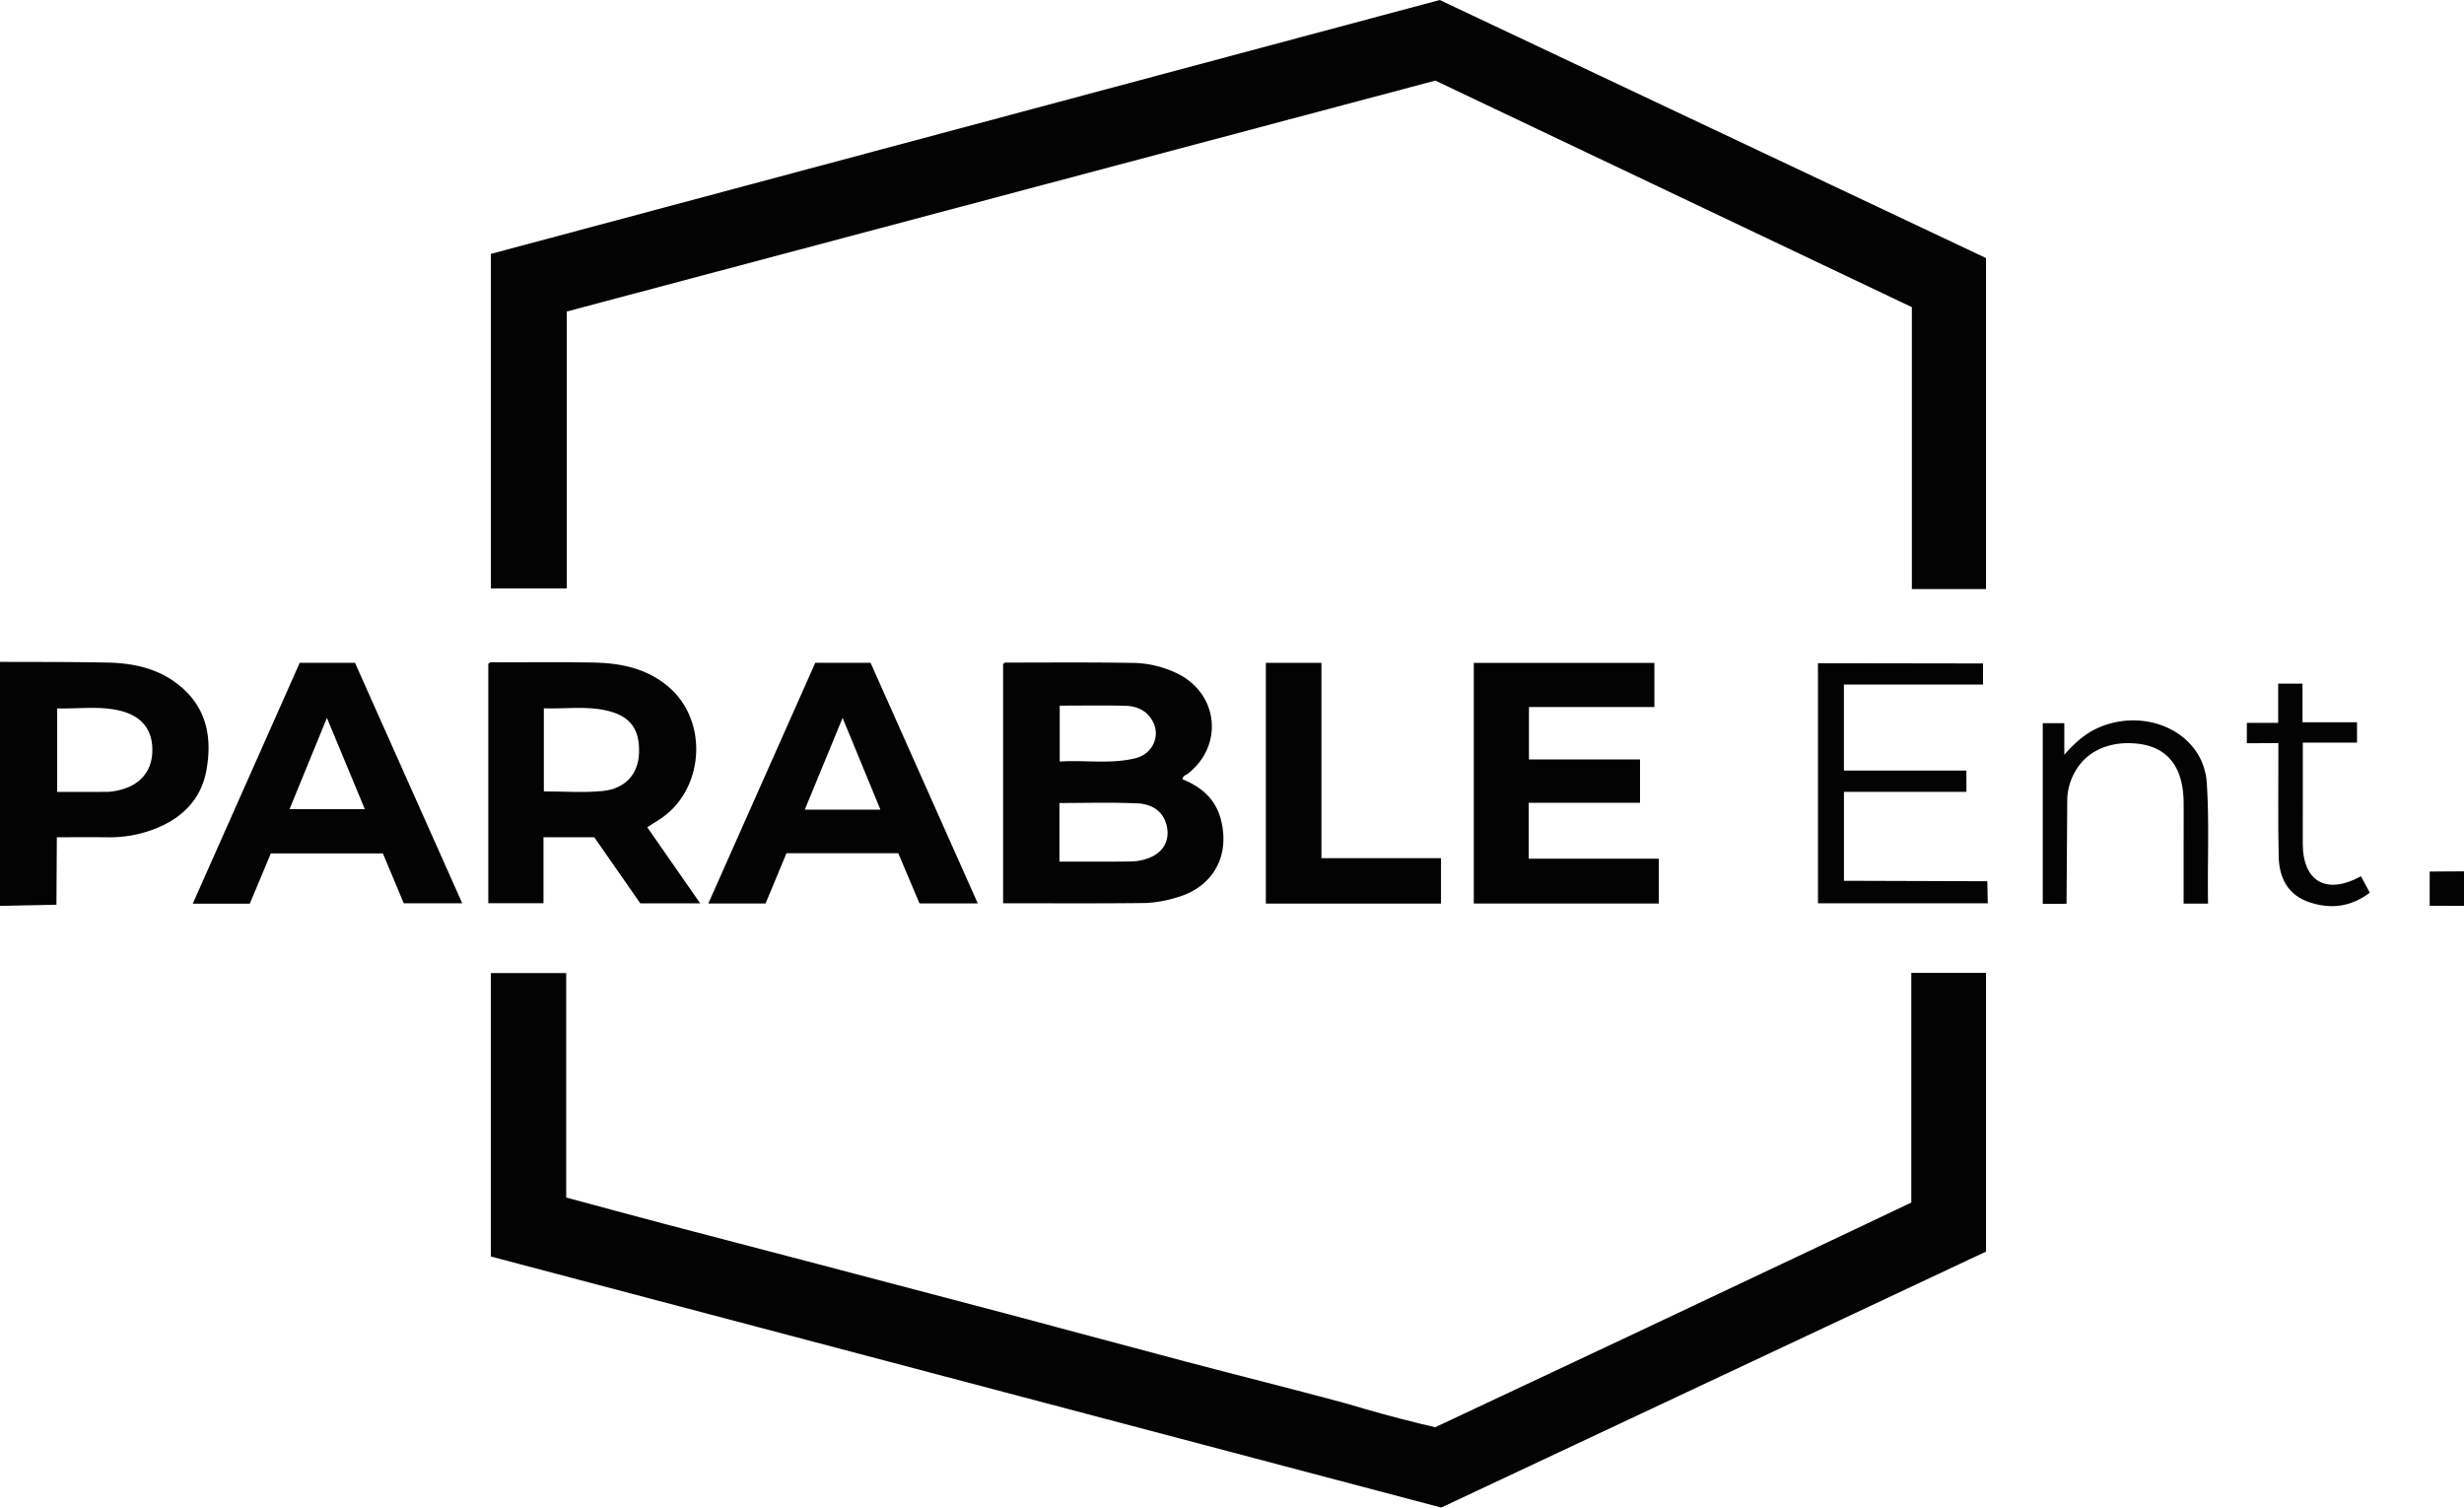
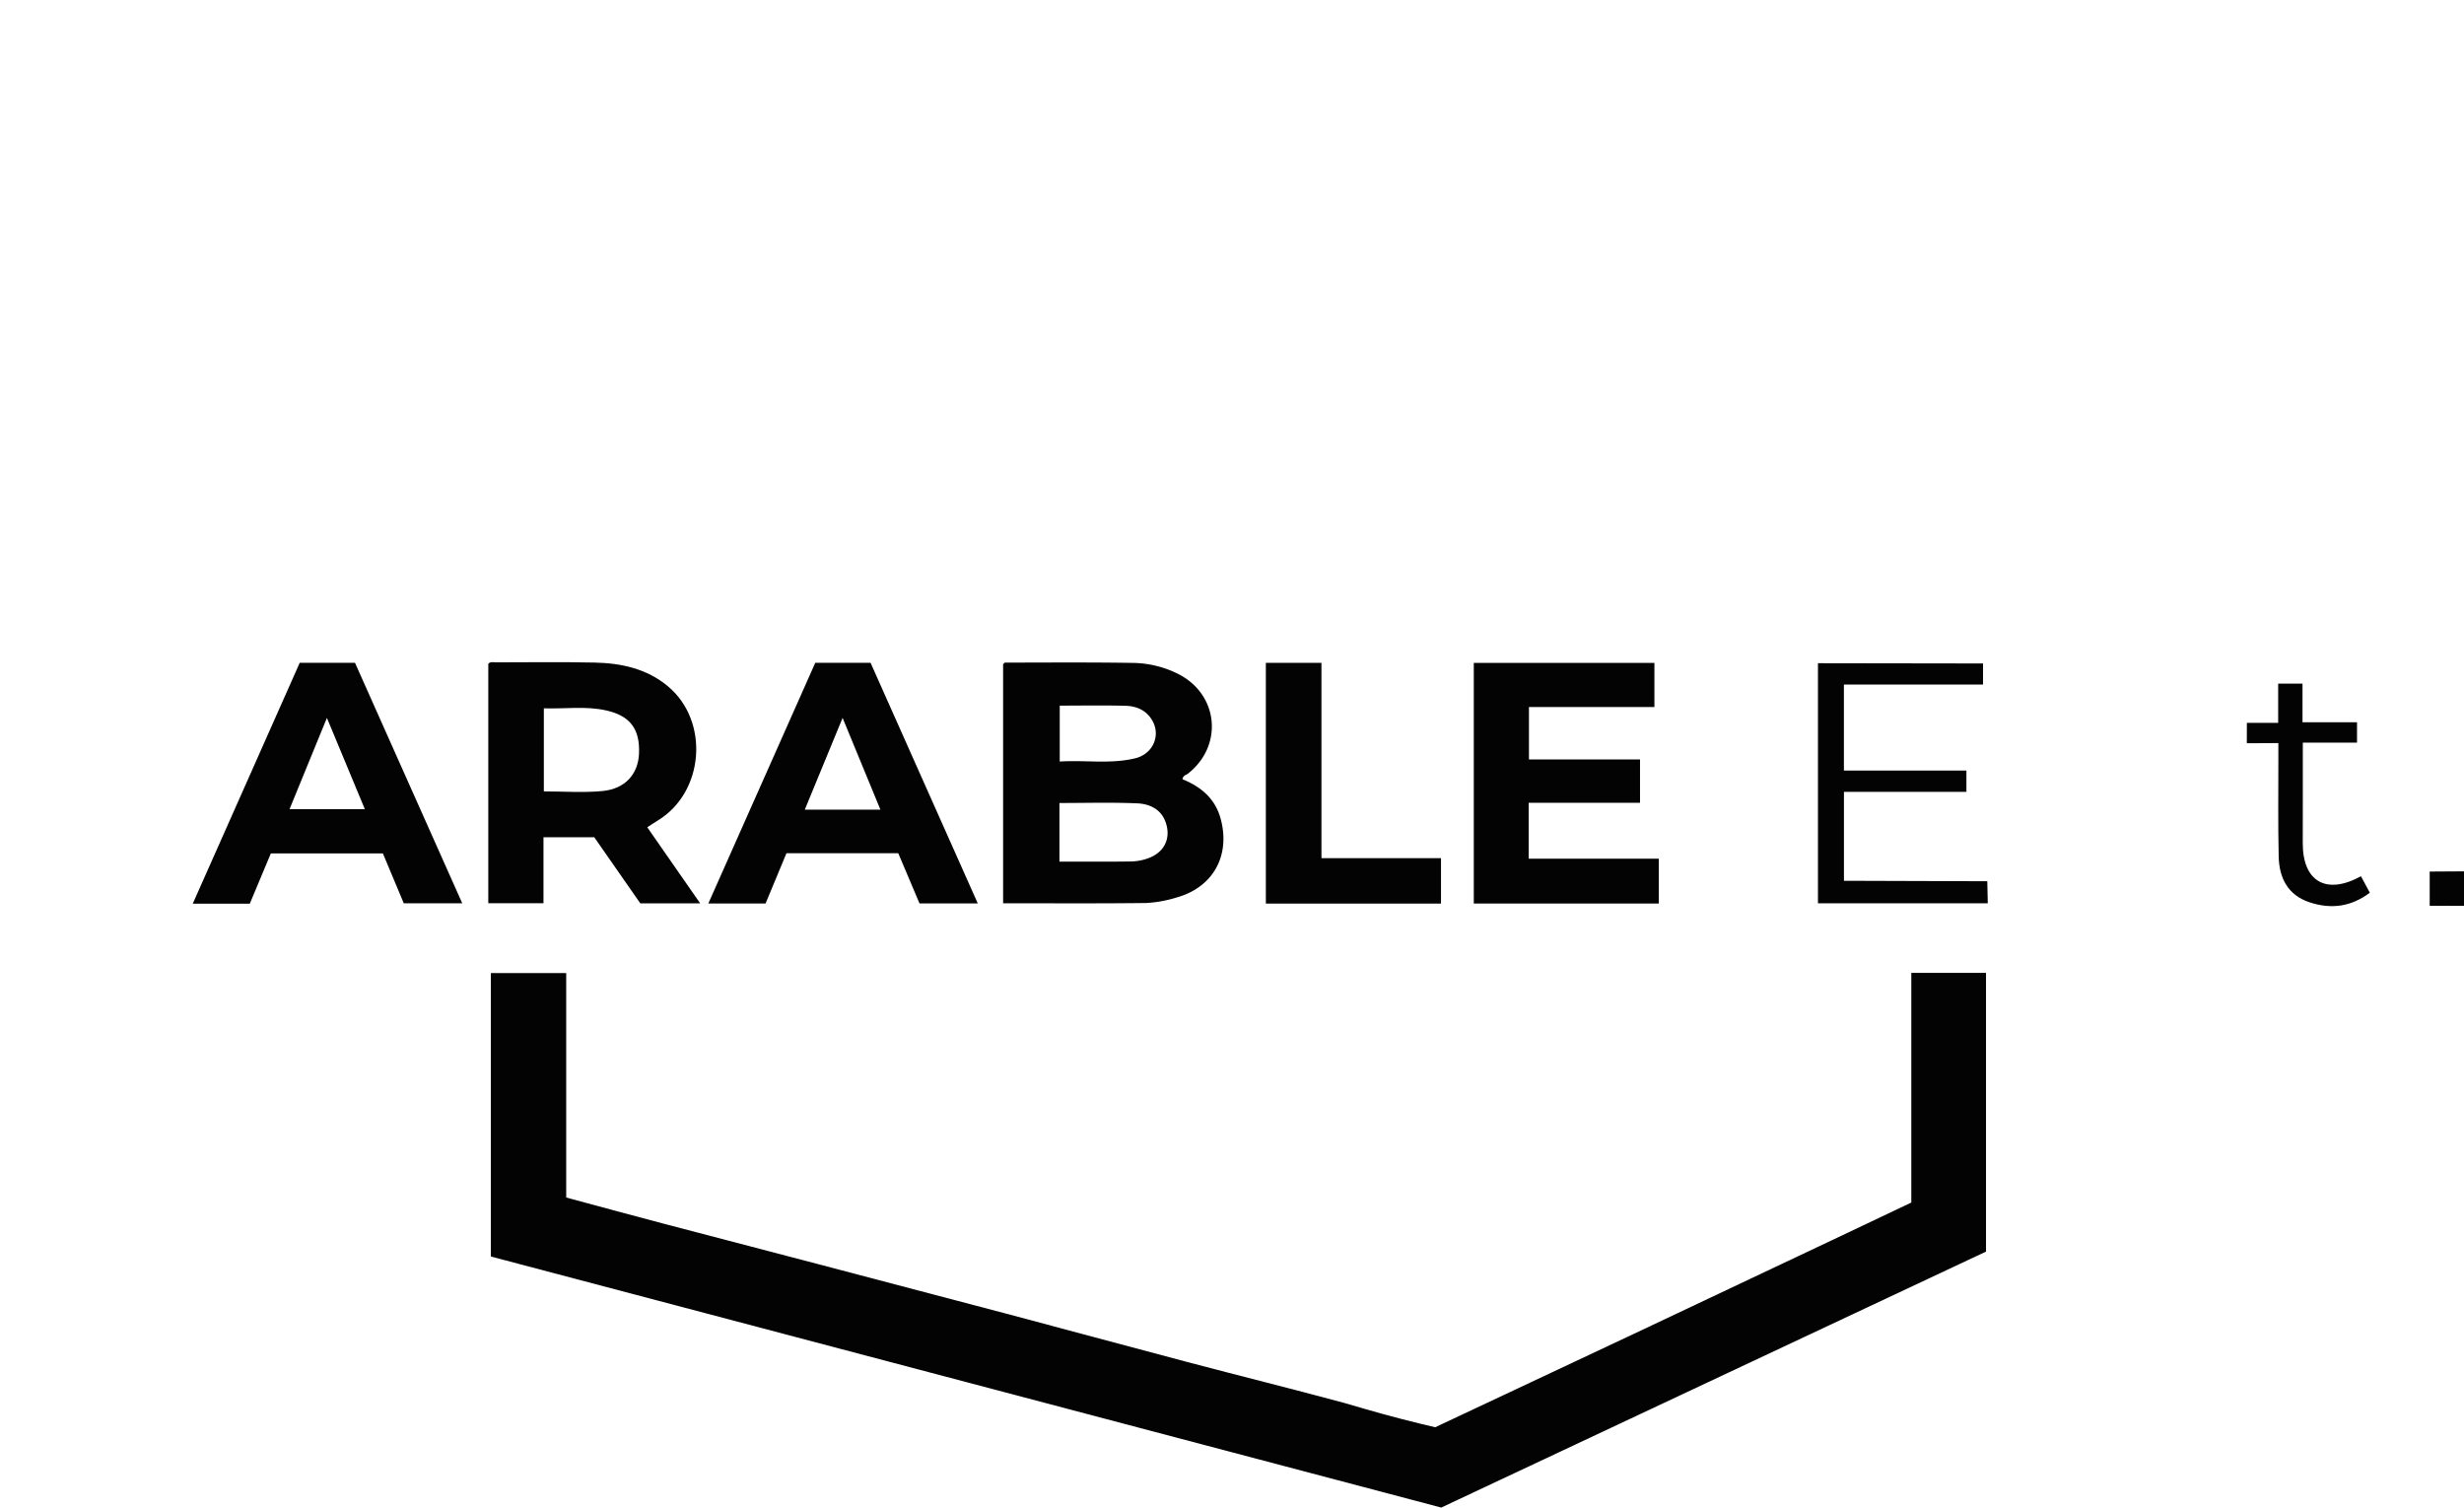
<svg xmlns="http://www.w3.org/2000/svg" id="레이어_1" viewBox="0 0 1000 611.823">
-   <path d="M-26.141-361.55c14.658.078,29.32-.031,43.971.3,10.3.233,20.193,2.39,28.528,9.021,11.371,9.047,13.7,21.3,11.27,34.671-2.141,11.764-9.762,19.373-20.724,23.7a50.816,50.816,0,0,1-19.546,3.5c-6.643-.091-13.289-.02-20.429-.02L-3.236-263l-22.9.456Zm23.2,18.87v33.9c7.032,0,13.657.019,20.281-.018a20.194,20.194,0,0,0,3.458-.393c9.3-1.676,14.652-7.429,14.883-15.965.241-8.877-4.311-14.643-13.774-16.733C13.745-343.69,5.446-342.427-2.939-342.68Z" transform="translate(26.141 630.162)" style="fill:#030303" />
  <path d="M973.859-262.544l-13.921-.012v-13.9l13.921-.085Z" transform="translate(26.141 630.162)" style="fill:#030303" />
-   <path d="M779.869-391.086H749.775V-505.507L556.381-597.455l-352.5,93.718v112.413H173.089v-135.8L558.16-630.162,779.869-525.439Z" transform="translate(26.141 630.162)" style="fill:#030303" />
  <path d="M749.552-142.125V-235.34H779.87v113.122L558.783-18.34,173.072-120.224V-235.269h30.579v91.1c13.169,3.542,25.969,7.04,38.8,10.424,20.909,5.514,41.841,10.94,62.757,16.431q38.131,10.011,76.248,20.075c24.6,6.524,49.165,13.189,73.771,19.7,21.488,5.681,43.071,11.032,64.524,16.828,2.267.613,11.145,3.392,23.252,6.512,5.749,1.482,10.434,2.594,13.318,3.264q80.619-37.8,161.089-75.937C727.077-131.457,739.887-137.534,749.552-142.125Z" transform="translate(26.141 630.162)" style="fill:#030303" />
  <path d="M380.966-263.586v-97c.3-.264.552-.669.8-.669,17.158-.009,34.318-.156,51.472.12a42.262,42.262,0,0,1,19.241,4.721c16.032,8.5,17.785,28.98,3.517,40.212-.747.588-1.963.668-2.241,2.273,7.364,3.007,13.2,7.71,15.464,15.916,4.146,15.024-3.021,28.049-18.006,32.13a49.941,49.941,0,0,1-12.261,2.194C419.816-263.459,400.674-263.586,380.966-263.586Zm22.858-16.909c10.055,0,19.681.084,29.3-.061a21.185,21.185,0,0,0,6.8-1.329c6.6-2.4,9.359-8.271,6.909-14.843-1.931-5.182-6.609-7.206-11.475-7.41-10.411-.437-20.853-.134-31.536-.134Zm.125-63.3v22.69c10.5-.664,20.716,1.131,30.73-1.344,6.879-1.7,10.2-8.827,7.088-14.823-2.312-4.463-6.413-6.327-11.1-6.455C421.875-343.963,413.072-343.793,403.949-343.793Z" transform="translate(26.141 630.162)" style="fill:#030303" />
  <path d="M236.551-294.416l21.478,30.876h-24.3l-18.7-26.849h-20.6V-263.6h-22.4v-97.164c.818-.983,2.065-.593,3.178-.594,13.32-.012,26.645-.2,39.959.089,10.812.232,21.166,2.438,29.789,9.646,16.939,14.159,14.744,42.97-4.122,54.445C239.436-296.333,238.089-295.412,236.551-294.416ZM194.575-342.7v33.717c8.212,0,16.068.589,23.8-.152,9.239-.886,14.491-6.888,14.827-15.247.4-9.849-3.543-15.255-13.278-17.454C211.583-343.718,203.108-342.411,194.575-342.7Z" transform="translate(26.141 630.162)" style="fill:#030303" />
  <path d="M639.45-321.951v17.592H594.268v22.683h52.795v18.195H571.989v-97.652h73.3v17.91H594.373v21.272Z" transform="translate(26.141 630.162)" style="fill:#030303" />
  <path d="M327.174-361.176c14.534,32.62,28.927,64.924,43.506,97.643H347.031l-8.619-20.36h-45.37L284.56-263.5H261.331c14.572-32.8,28.966-65.194,43.4-97.676Zm3.993,59.6-15.346-37.241c-5.388,13.075-10.283,24.953-15.346,37.241Z" transform="translate(26.141 630.162)" style="fill:#030303" />
  <path d="M83.781-283.819c-2.871,6.857-5.677,13.561-8.537,20.391H52.094l43.4-97.736h22.443l43.52,97.58H137.722c-2.788-6.659-5.592-13.361-8.47-20.235Zm7.588-17.966h30.557l-15.392-37.026C101.228-325.855,96.351-313.948,91.369-301.785Z" transform="translate(26.141 630.162)" style="fill:#030303" />
  <path d="M558.676-263.455H487.6v-97.7h22.563v79.265h48.514Z" transform="translate(26.141 630.162)" style="fill:#030303" />
  <path d="M722.2-317.452h49.717v8.659h-49.7v36.084l58.169.185.2,8.941H711.668v-97.424l67,.1-.008,8.56H722.2Z" transform="translate(26.141 630.162)" style="fill:#030303" />
-   <path d="M869.985-263.435H860.07c0-6.695,0-13.275,0-19.854,0-6.994.04-13.988.008-20.981-.072-15.28-7.1-23.527-20.585-24.228-2-.1-13.094-.872-20.715,7.622a24.262,24.262,0,0,0-5.936,14.769q-.145,21.363-.29,42.726l-9.647.046v-73.344h8.74v12.818c4.586-5.189,8.8-8.817,14.144-11.106,15.549-6.661,33.908-1.207,40.924,12.423a25.613,25.613,0,0,1,2.746,10.056C870.545-296.221,869.684-279.941,869.985-263.435Z" transform="translate(26.141 630.162)" style="fill:#030303" />
  <path d="M898.517-328.589l-12.8.065q.012-4.135.022-8.272h12.7v-15.931h9.879v15.693h22.122v8.244h-22c0,8.01,0,15.433,0,22.856q0,8.994-.02,17.987c-.022,15.537,9.546,21.128,23.616,13.392l3.6,6.674c-7.6,5.764-15.784,6.8-24.52,3.882-8.821-2.945-12.264-9.931-12.462-18.542-.307-13.318-.115-26.646-.133-39.97C898.515-324.333,898.517-326.155,898.517-328.589Z" transform="translate(26.141 630.162)" style="fill:#030303" />
</svg>